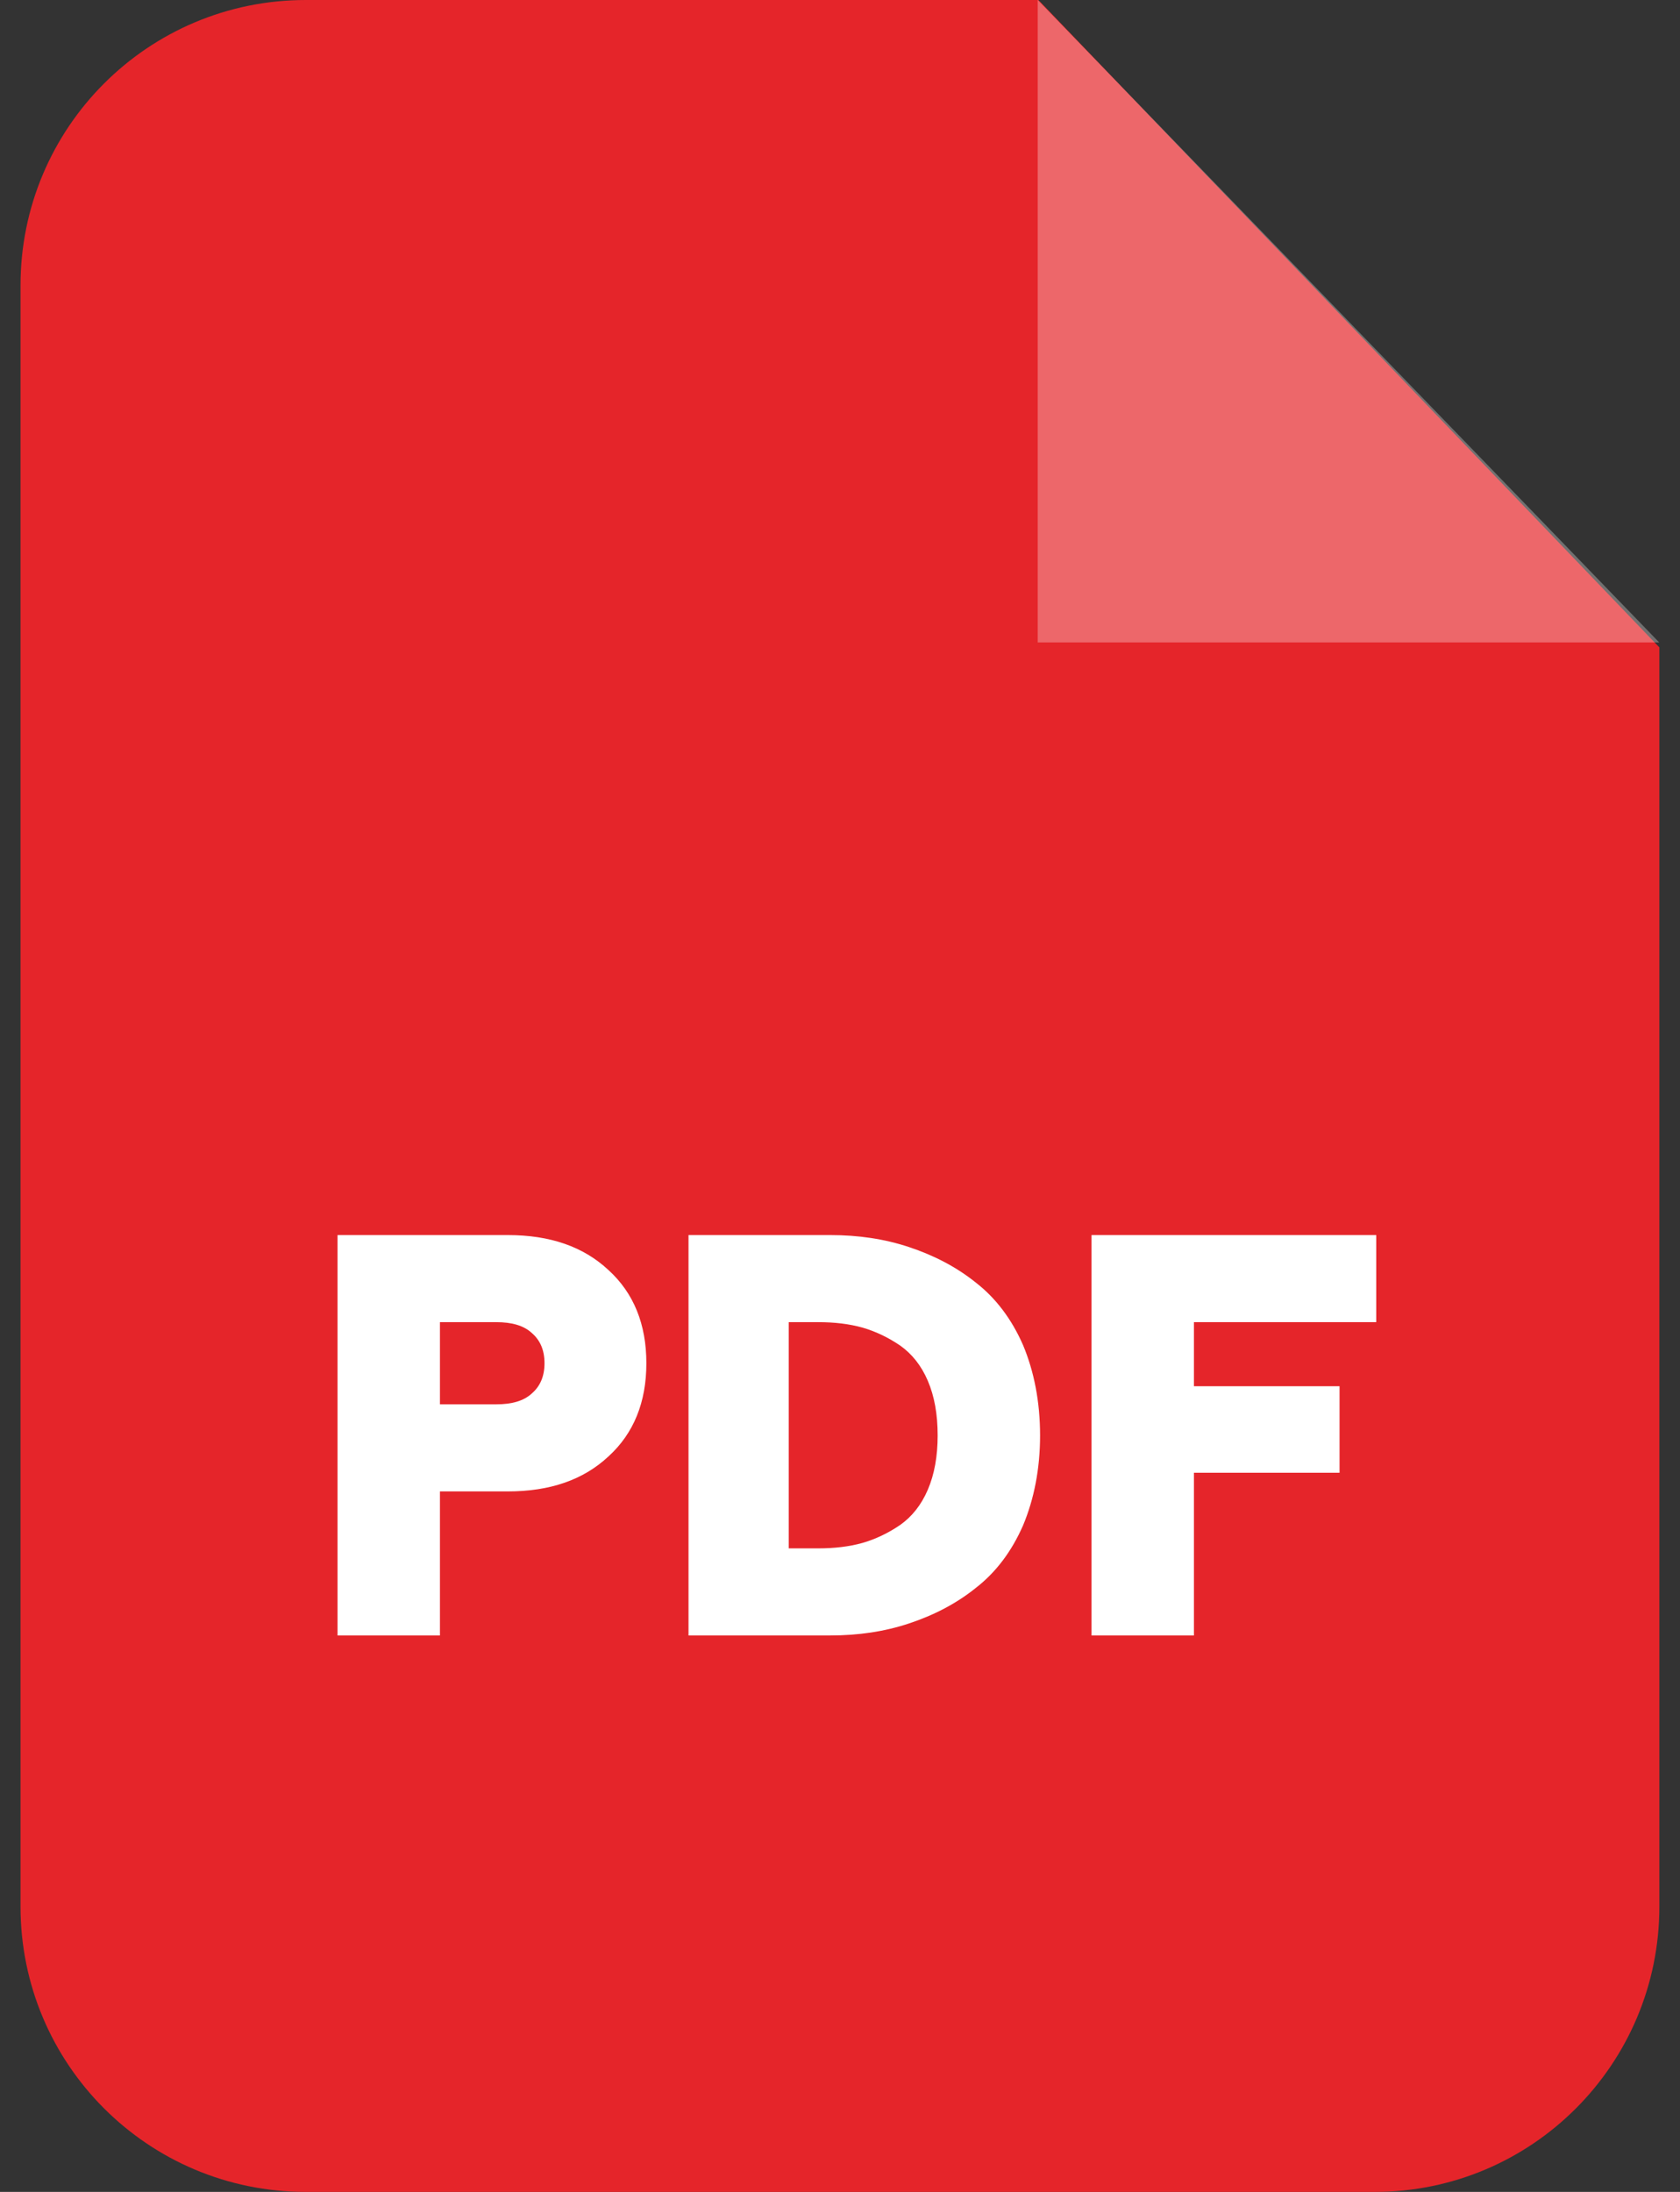
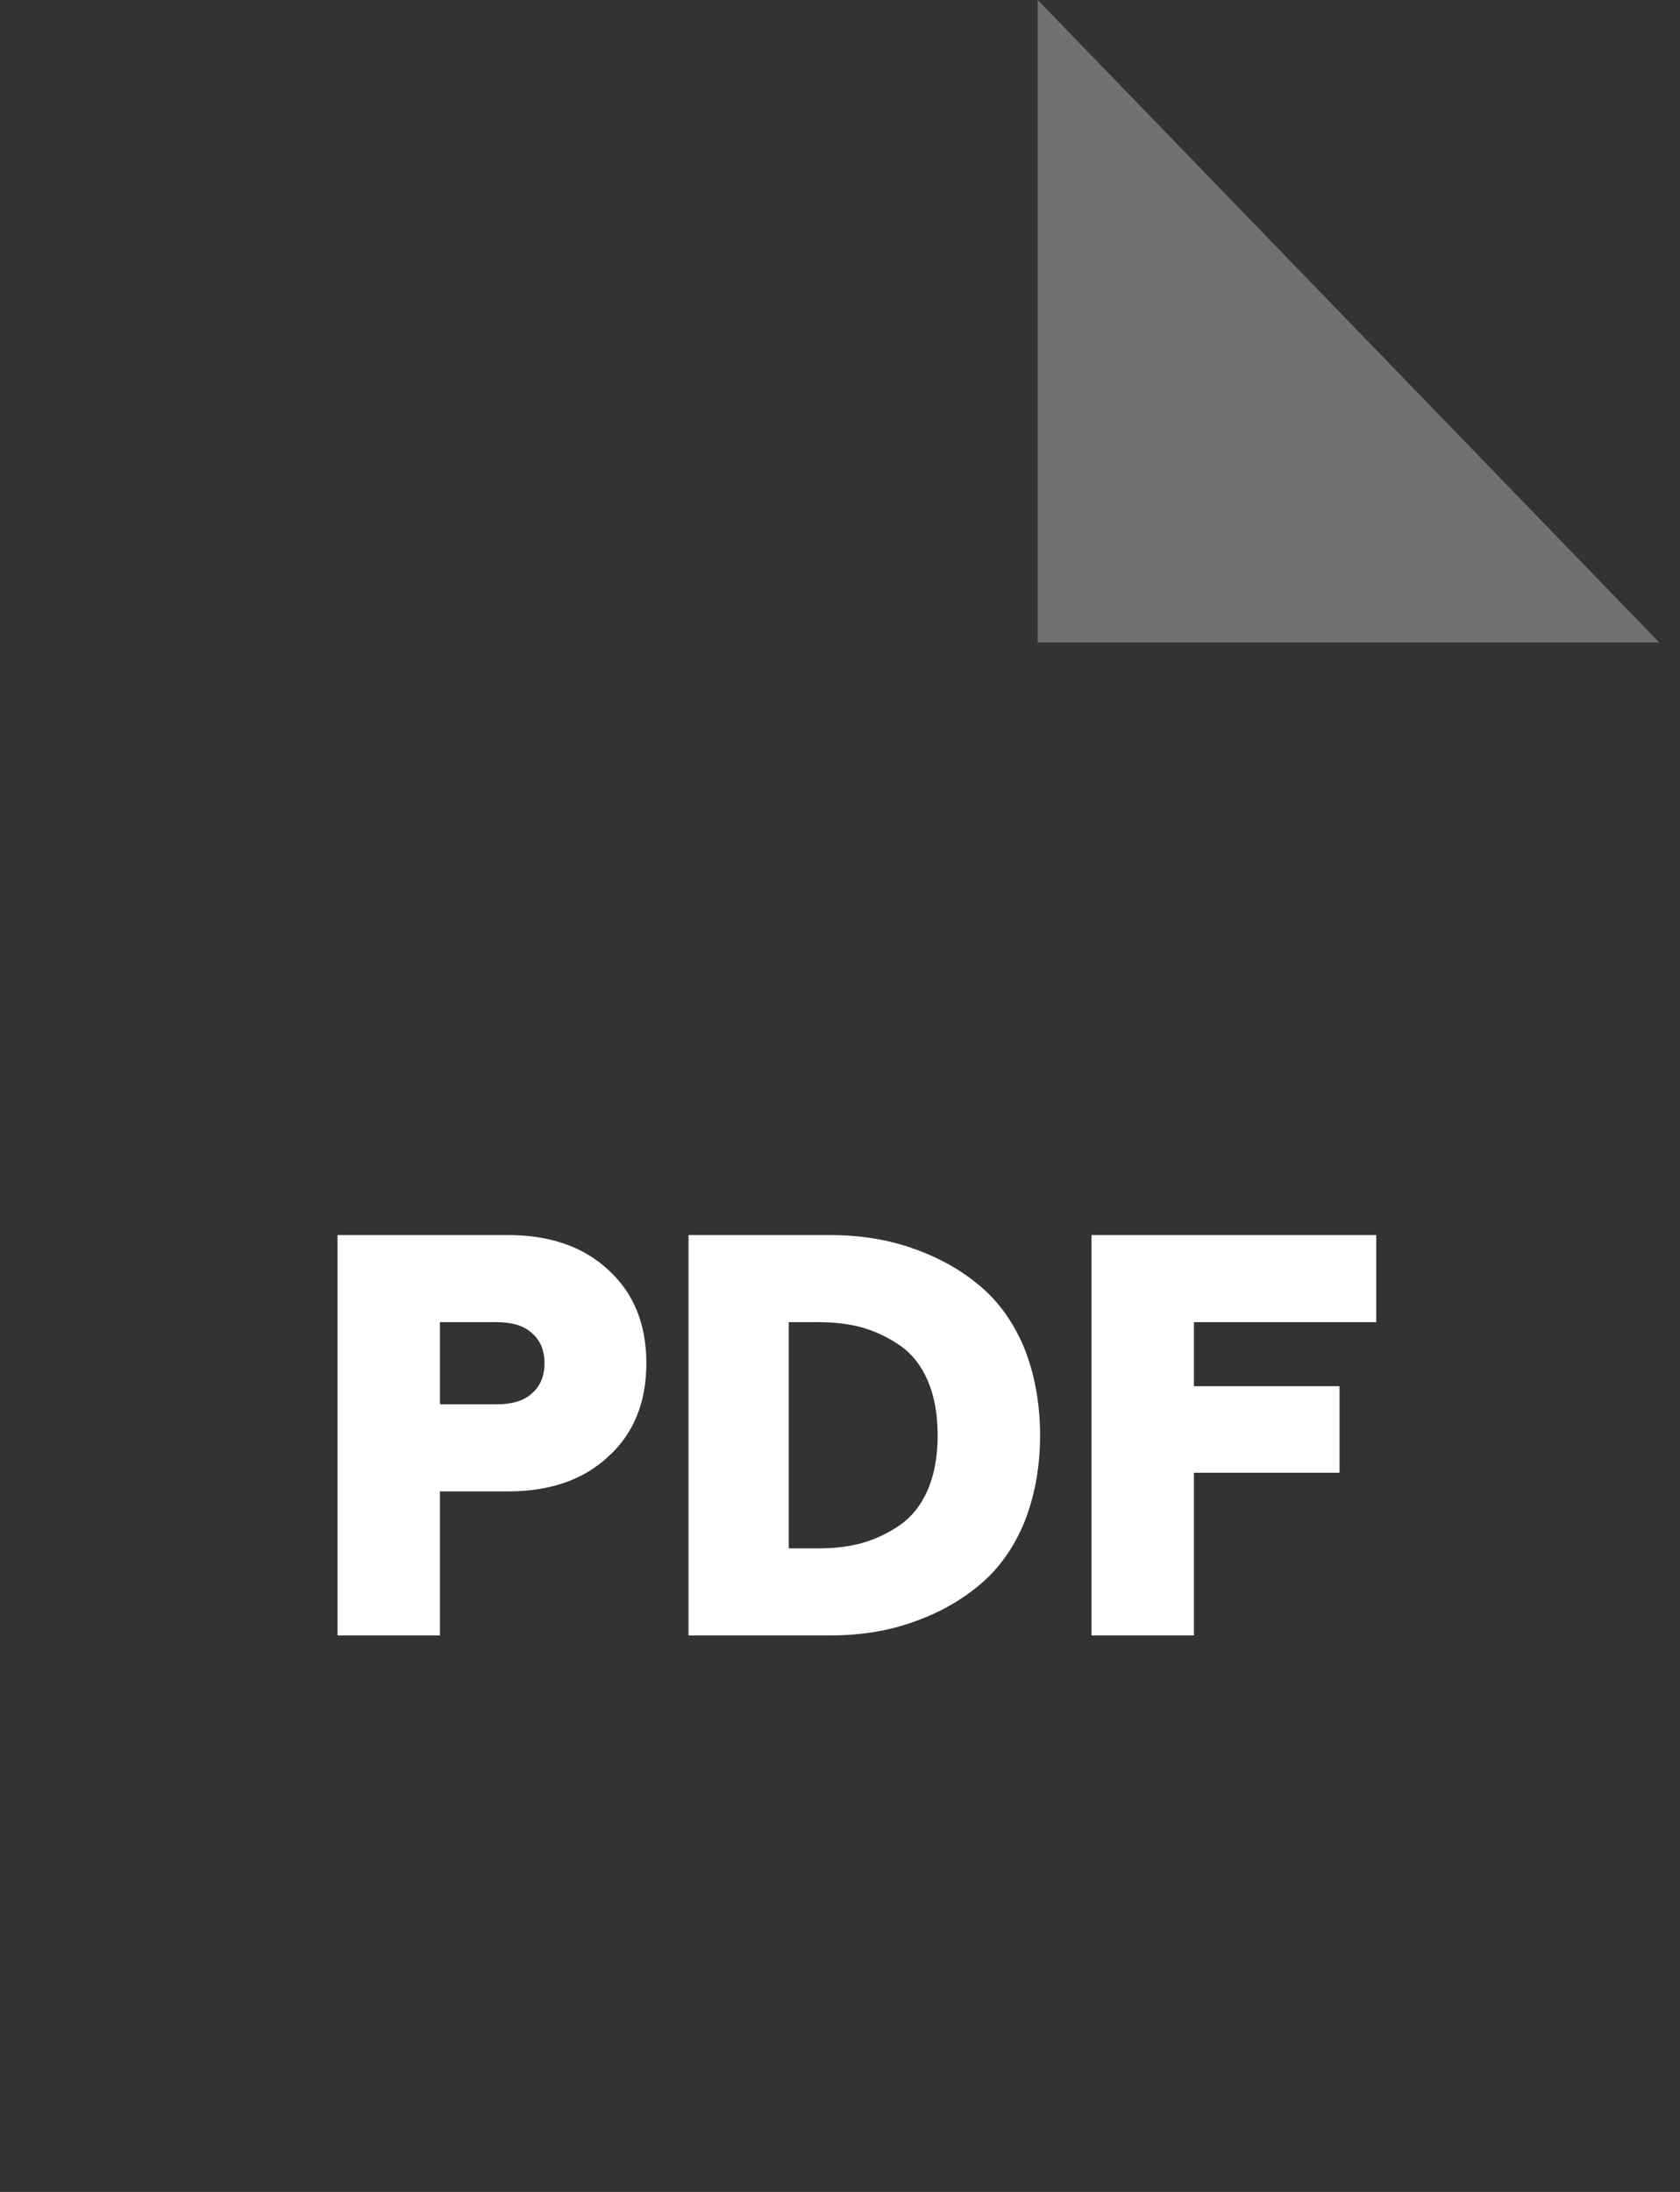
<svg xmlns="http://www.w3.org/2000/svg" width="46" height="60" viewBox="0 0 46 60" fill="none">
  <rect x="0" y="0" width="46" height="60" fill="#333333" stroke="none" />
  <g id="Group">
    <g id="Vrstva_x0020_1_15_">
-       <path id="Vector" fill-rule="evenodd" clip-rule="evenodd" d="M8.374 0H28.433L45.435 17.721V52.189C45.435 56.507 41.942 60 37.639 60H8.374C4.056 60 0.562 56.507 0.562 52.189V7.811C0.562 3.493 4.056 0 8.374 0Z" fill="#E5252A" />
      <g id="Group_2">
        <path id="Vector_2" opacity="0.302" fill-rule="evenodd" clip-rule="evenodd" d="M28.414 0V17.586H45.431L28.414 0Z" fill="white" />
        <path id="Vector_3" d="M9.242 44.768V33.808H13.905C15.059 33.808 15.974 34.123 16.663 34.768C17.353 35.397 17.698 36.252 17.698 37.316C17.698 38.381 17.353 39.235 16.663 39.865C15.974 40.51 15.059 40.825 13.905 40.825H12.046V44.768H9.242ZM12.046 38.441H13.59C14.01 38.441 14.34 38.351 14.565 38.141C14.789 37.946 14.909 37.676 14.909 37.316C14.909 36.957 14.79 36.687 14.565 36.492C14.34 36.282 14.01 36.192 13.59 36.192H12.046V38.441ZM18.852 44.768V33.808H22.735C23.5 33.808 24.22 33.913 24.894 34.138C25.569 34.363 26.184 34.678 26.723 35.112C27.263 35.532 27.698 36.102 28.013 36.822C28.313 37.541 28.478 38.366 28.478 39.295C28.478 40.21 28.313 41.035 28.013 41.754C27.698 42.474 27.263 43.044 26.723 43.463C26.184 43.898 25.569 44.213 24.894 44.438C24.22 44.663 23.5 44.768 22.735 44.768H18.852ZM21.596 42.384H22.406C22.84 42.384 23.245 42.339 23.62 42.234C23.98 42.129 24.325 41.964 24.654 41.739C24.969 41.514 25.224 41.199 25.404 40.78C25.584 40.36 25.674 39.865 25.674 39.295C25.674 38.711 25.584 38.216 25.404 37.796C25.224 37.376 24.969 37.062 24.654 36.837C24.325 36.612 23.98 36.447 23.62 36.342C23.245 36.237 22.84 36.192 22.406 36.192H21.596V42.384ZM29.887 44.768V33.808H37.683V36.192H32.691V37.946H36.678V40.315H32.691V44.768H29.887Z" fill="white" />
      </g>
    </g>
  </g>
</svg>